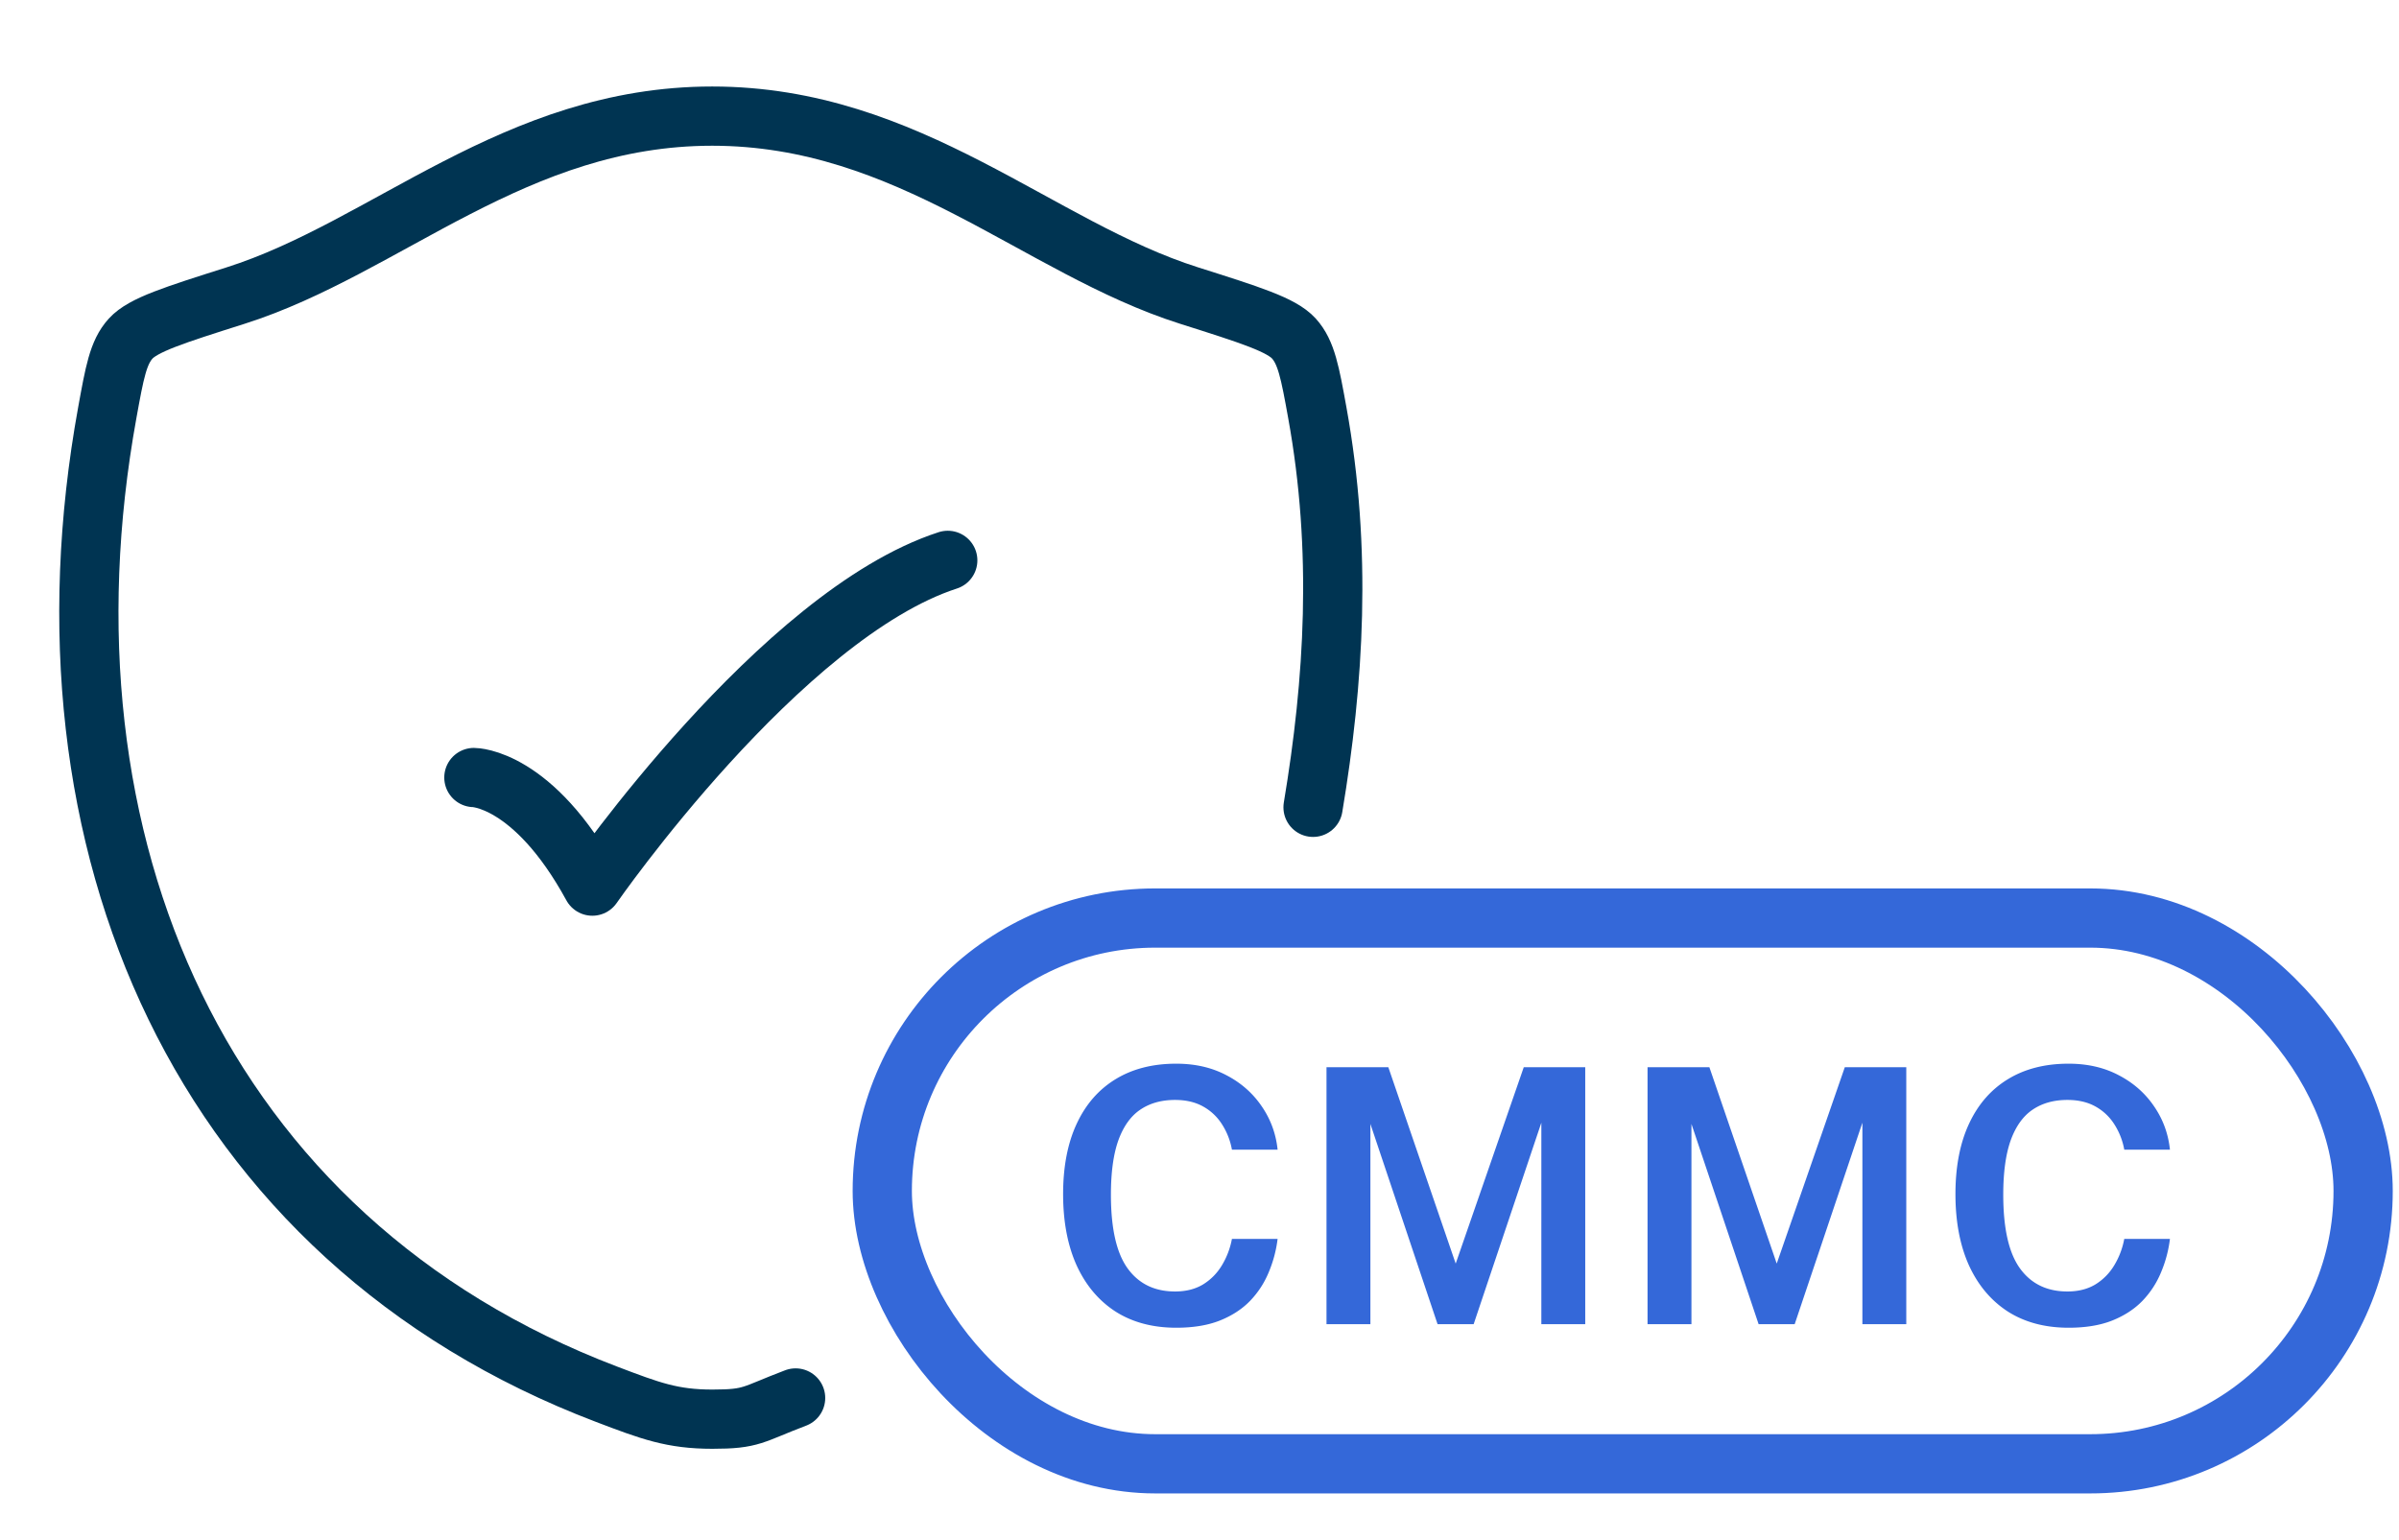
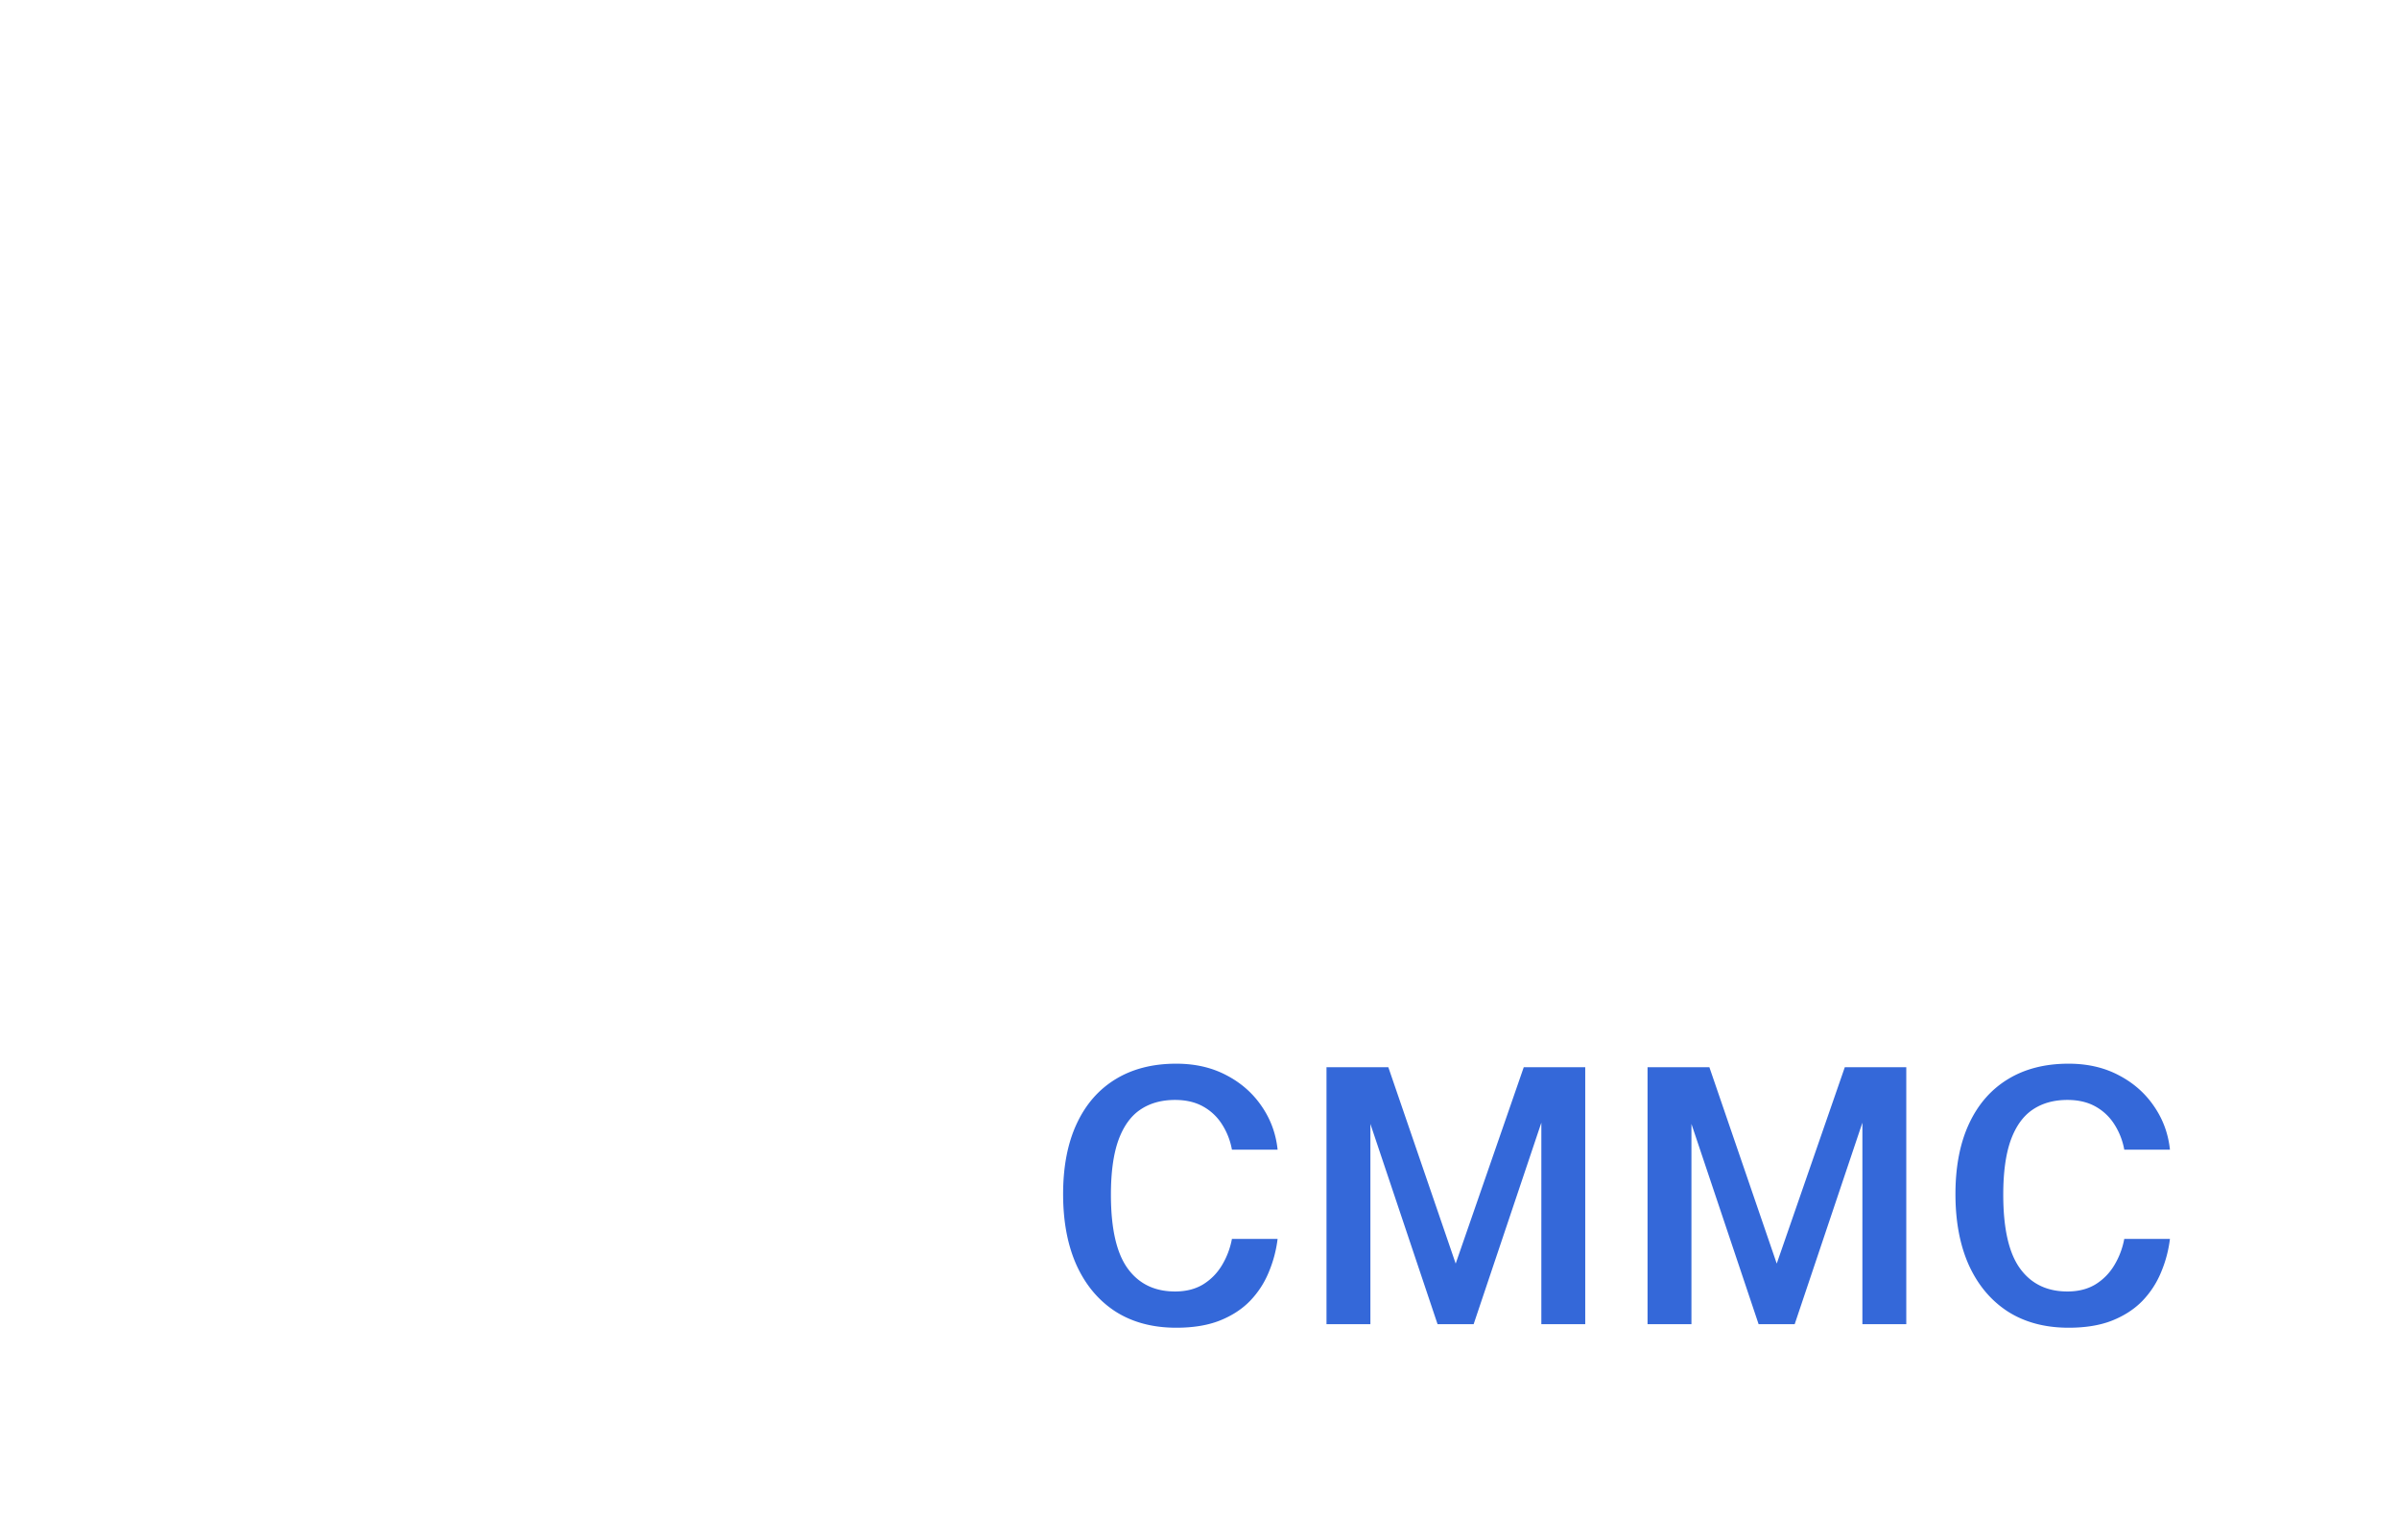
<svg xmlns="http://www.w3.org/2000/svg" width="81" height="52" fill="none">
-   <path stroke="#003452" stroke-linecap="round" stroke-linejoin="round" stroke-width="2" d="M26.863 47.206c-1.476.56-1.455.716-2.81.716-1.357 0-2.095-.28-3.568-.84C6.747 41.858.985 28.442 3.623 13.931c.246-1.355.367-2.035.788-2.497.421-.464 1.46-.792 3.54-1.452 5.109-1.62 9.43-6.061 16.095-6.061 6.665 0 10.992 4.442 16.104 6.06 2.079.659 3.116.986 3.537 1.45.42.465.545 1.145.79 2.5.847 4.658.566 9.086-.143 13.33" />
-   <rect width="50" height="18.429" x="29.789" y="31" stroke="#3468D9" stroke-width="2" rx="9.214" />
  <path fill="#3468D9" d="M39.717 44.834c-.796 0-1.48-.182-2.052-.546-.568-.368-1.006-.888-1.314-1.56-.304-.676-.456-1.478-.456-2.406 0-.924.152-1.714.456-2.37.304-.656.74-1.158 1.308-1.506.572-.352 1.258-.528 2.058-.528.636 0 1.2.13 1.692.39.492.256.888.604 1.188 1.044.304.44.484.93.54 1.47h-1.542a2.349 2.349 0 0 0-.336-.858 1.76 1.76 0 0 0-.636-.6c-.264-.148-.58-.222-.948-.222-.46 0-.852.11-1.176.33-.32.216-.566.56-.738 1.032-.168.472-.252 1.084-.252 1.836 0 1.14.188 1.97.564 2.49.376.52.91.78 1.602.78.368 0 .684-.08.948-.24.264-.164.476-.38.636-.648.164-.272.276-.568.336-.888h1.542a4.197 4.197 0 0 1-.3 1.128c-.148.36-.358.682-.63.966-.272.28-.614.502-1.026.666-.408.16-.896.24-1.464.24Zm5.071-.12v-8.676h2.088l2.274 6.63 2.298-6.63h2.076v8.676h-1.482V37.91l-2.286 6.804h-1.218l-2.268-6.762v6.762h-1.482Zm10.84 0v-8.676h2.088l2.274 6.63 2.298-6.63h2.076v8.676h-1.482V37.91l-2.286 6.804h-1.218l-2.268-6.762v6.762h-1.482Zm14.218.12c-.796 0-1.48-.182-2.052-.546-.568-.368-1.006-.888-1.314-1.56-.304-.676-.456-1.478-.456-2.406 0-.924.152-1.714.456-2.37.304-.656.74-1.158 1.308-1.506.572-.352 1.258-.528 2.058-.528.636 0 1.2.13 1.692.39.492.256.888.604 1.188 1.044.304.44.484.93.54 1.47h-1.542a2.349 2.349 0 0 0-.336-.858 1.76 1.76 0 0 0-.636-.6c-.264-.148-.58-.222-.948-.222-.46 0-.852.11-1.176.33-.32.216-.566.56-.738 1.032-.168.472-.252 1.084-.252 1.836 0 1.14.188 1.97.564 2.49.376.52.91.78 1.602.78.368 0 .684-.08.948-.24.264-.164.476-.38.636-.648.164-.272.276-.568.336-.888h1.542a4.197 4.197 0 0 1-.3 1.128c-.148.36-.358.682-.63.966-.272.28-.614.502-1.026.666-.408.16-.896.24-1.464.24Z" />
-   <path stroke="#003452" stroke-linecap="round" stroke-linejoin="round" stroke-width="2" d="M16 26.255s2 0 4 3.667c0 0 6.352-9.167 12-11" />
</svg>